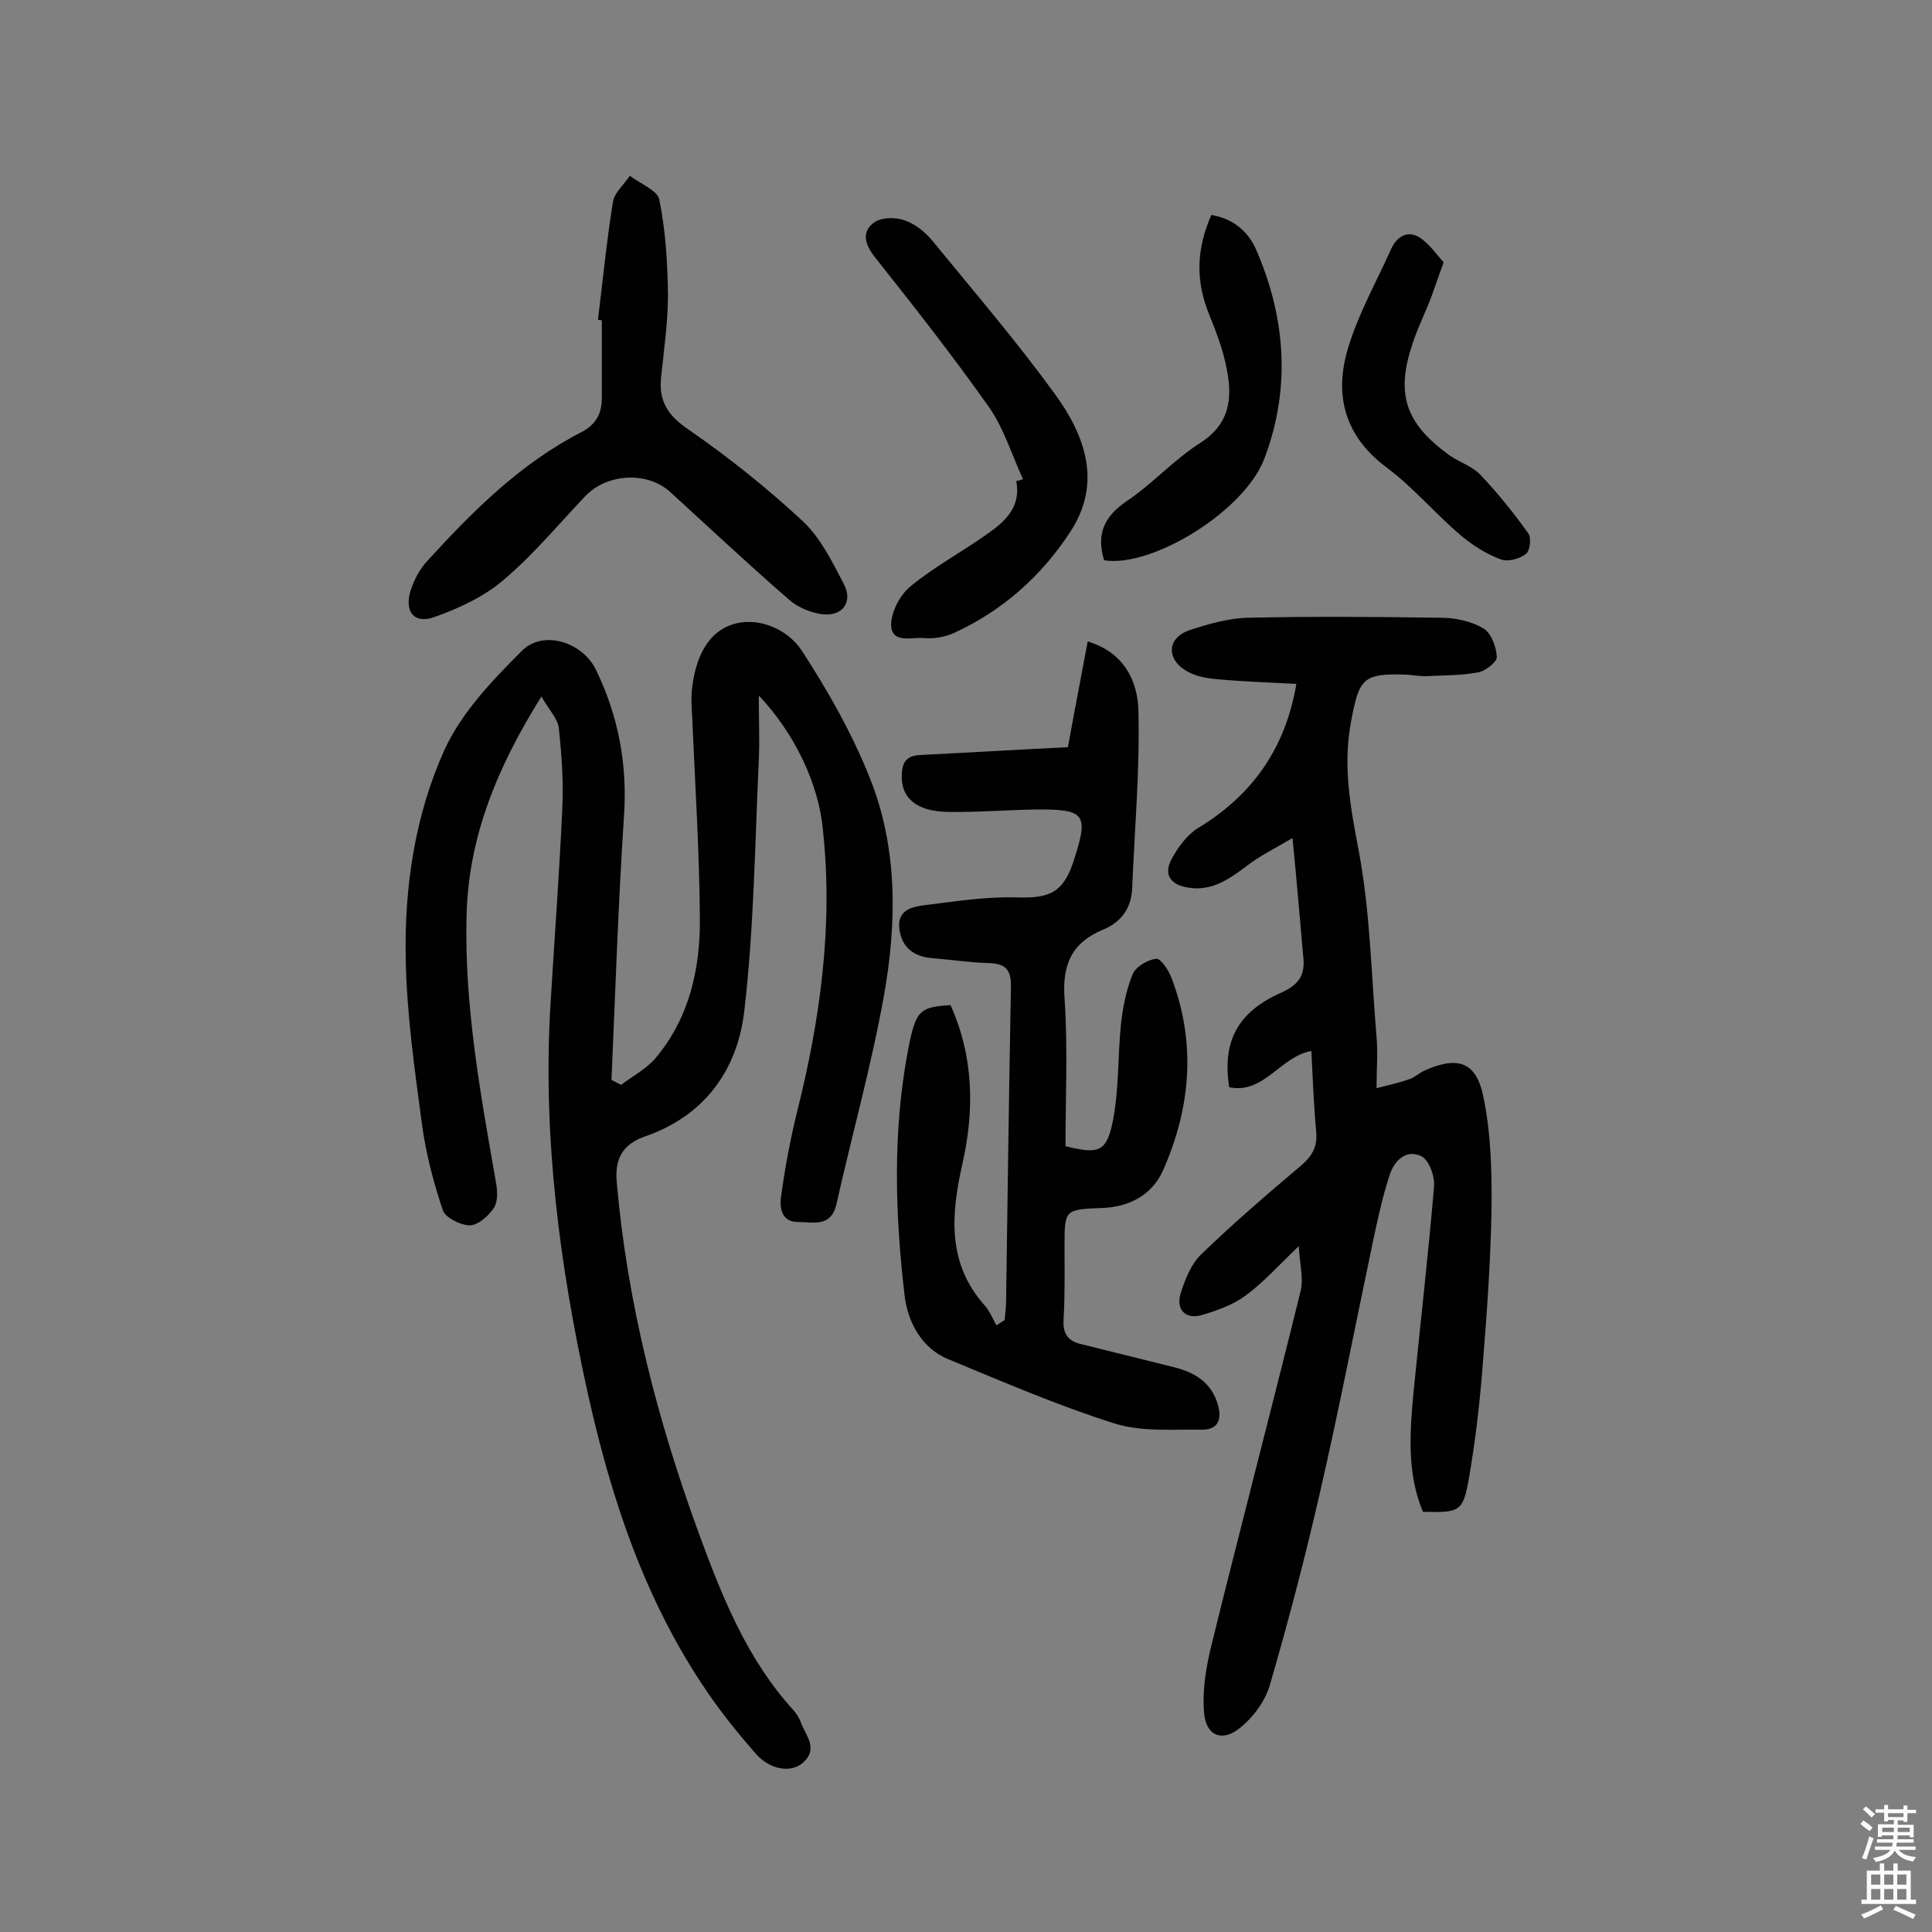
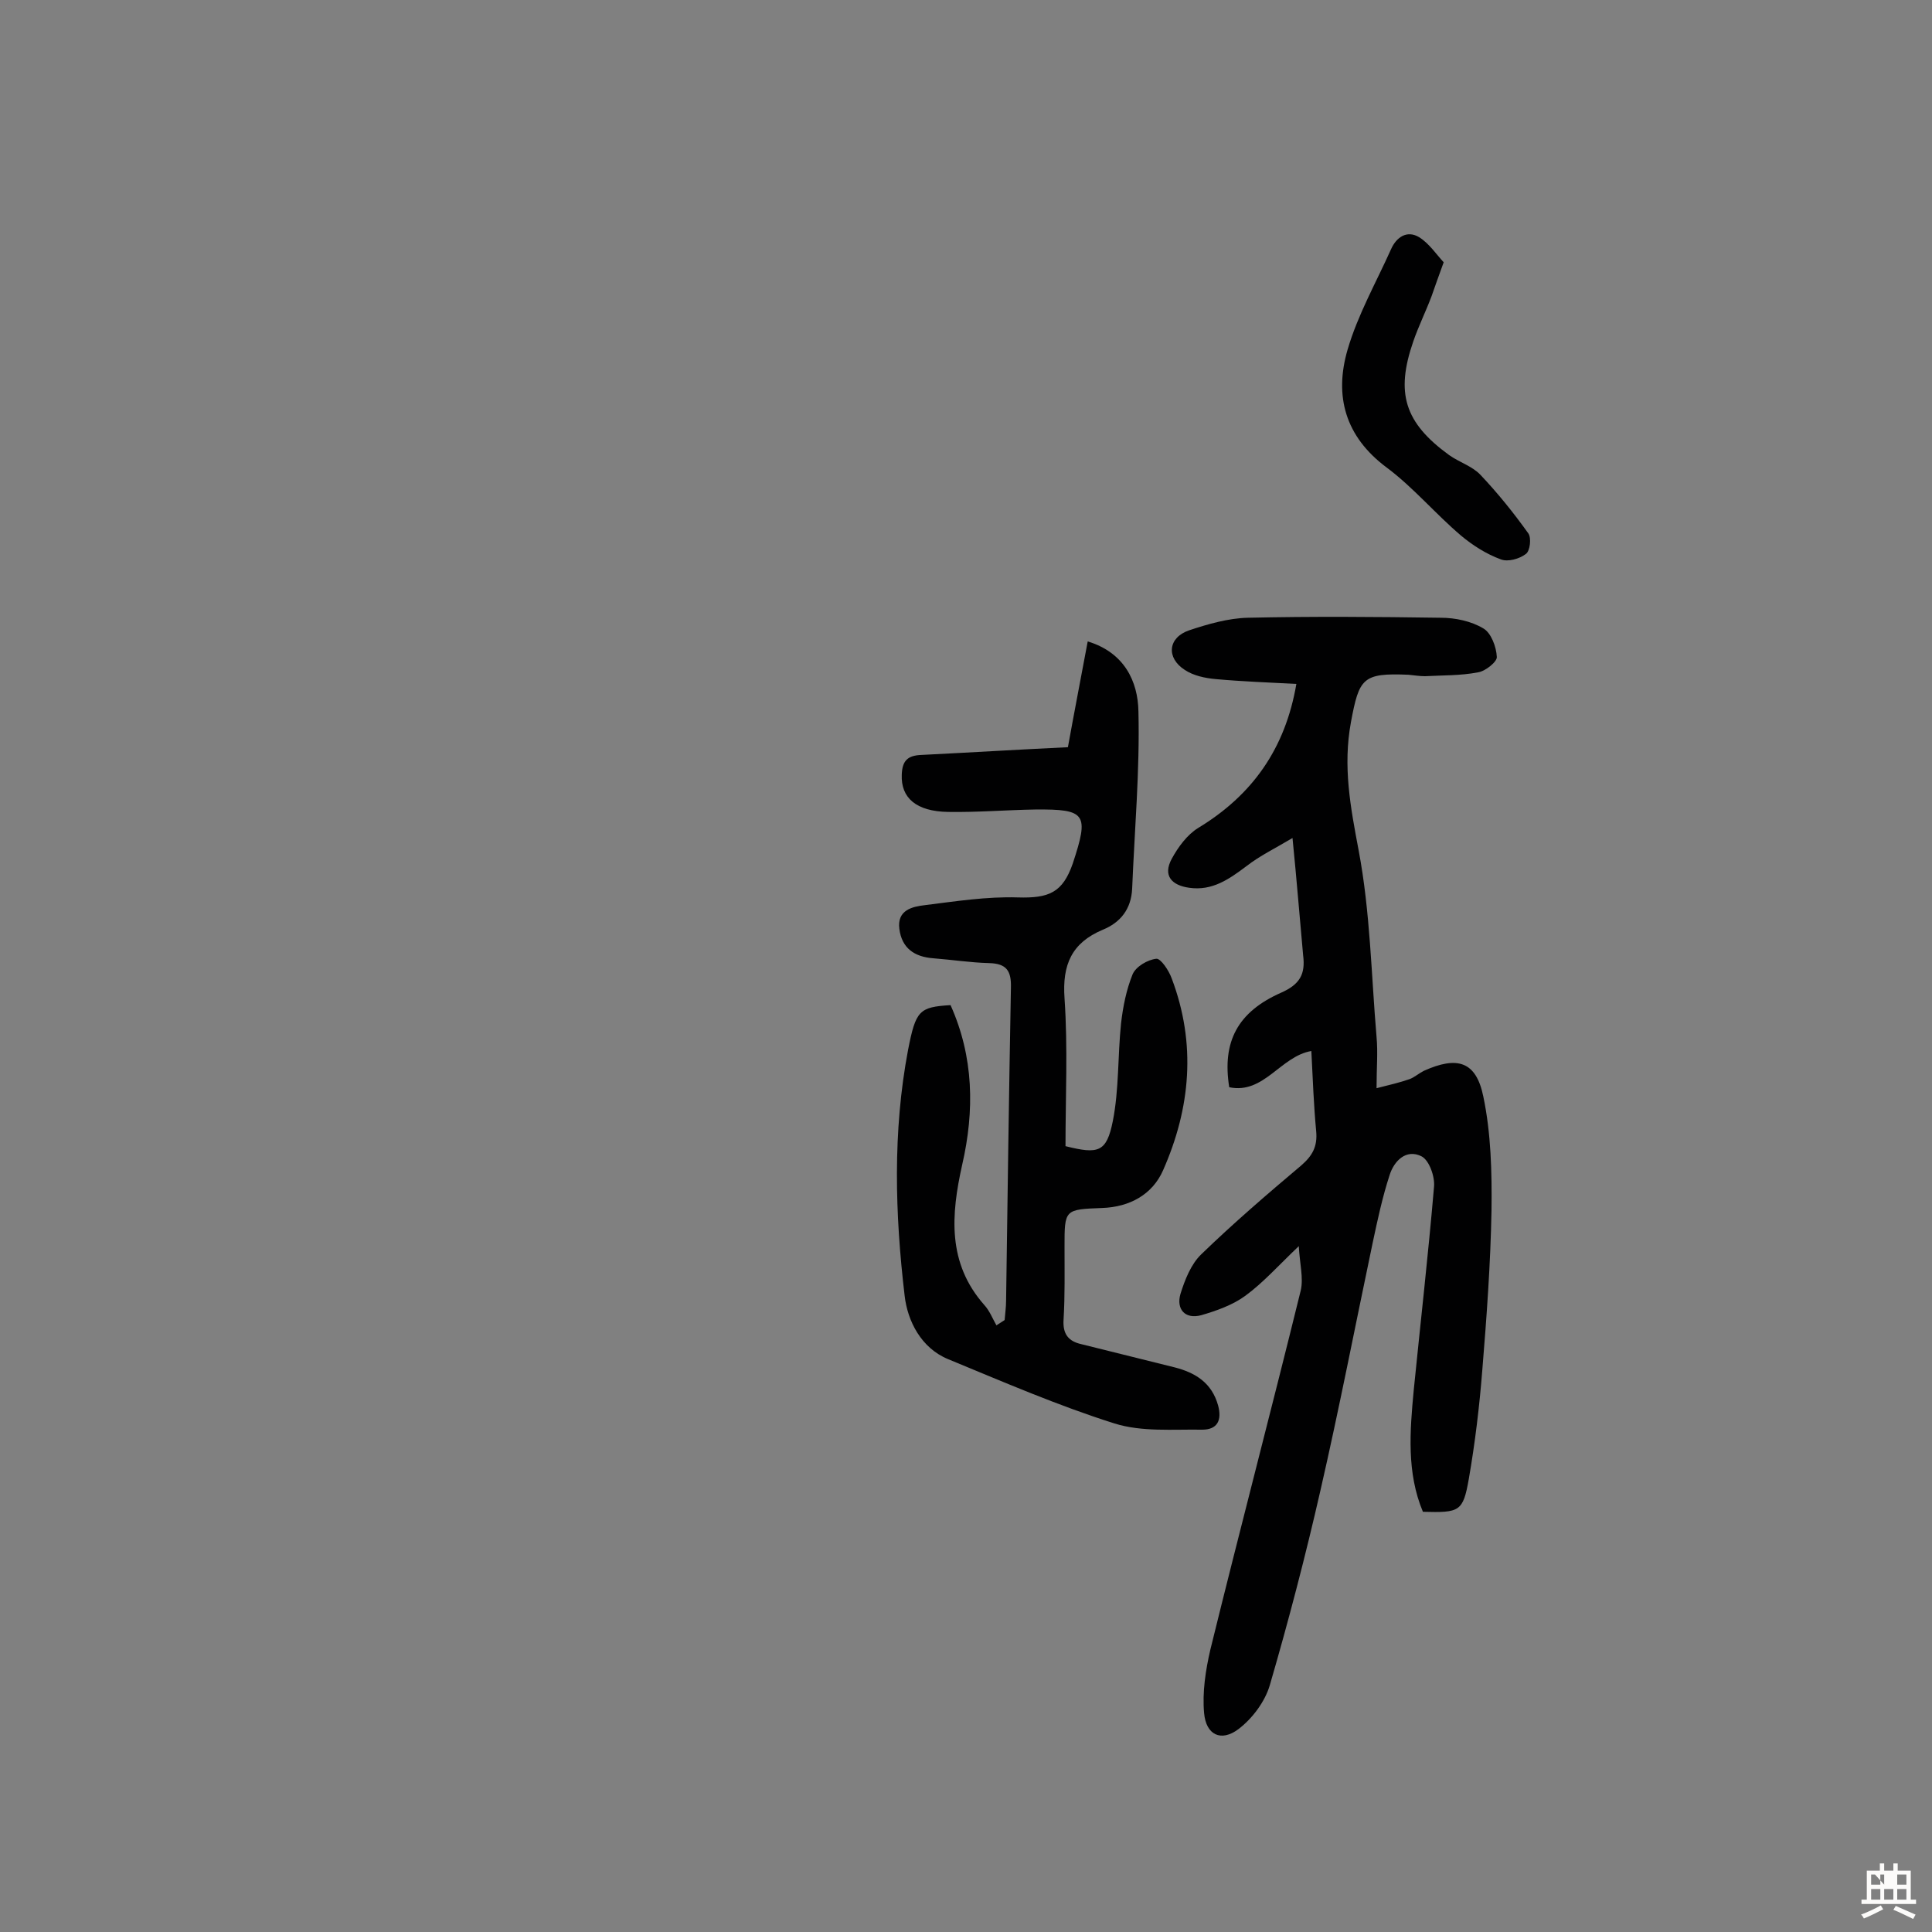
<svg xmlns="http://www.w3.org/2000/svg" enable-background="new 0 0 400 400" viewBox="0 0 400 400">
  <rect x="0" y="0" width="400" height="400" fill="#808080" stroke="none" />
  <g fill="#010102">
-     <path d="m157.1 144c0 5 .2 9.2 0 13.4-.8 17.3-1 34.7-3 51.9-1.4 12.1-8.1 21.7-20.6 26-4.5 1.6-6.3 4.5-5.8 9.6 2.2 25 8.4 49.1 17 72.6 4.8 13.1 10 26.1 19.6 36.6.6.7 1.2 1.6 1.5 2.5 1 2.7 3.7 5.4.5 8.3-2.5 2.3-7 1.5-9.9-1.9-3.5-4-6.9-8.2-9.9-12.6-12.9-18.8-19.9-39.9-24.8-61.9-5.9-26.7-9.4-53.6-7.7-81 .8-13.3 1.8-26.5 2.4-39.8.3-5.6-.1-11.3-.7-16.9-.2-2-2.1-3.9-3.6-6.6-9.2 14.7-15.1 29.1-15.5 45.3-.5 18.7 2.9 37.1 6.1 55.4.3 1.7.4 3.8-.4 5.1-1.1 1.7-3.2 3.6-5 3.7-1.9 0-5.1-1.6-5.6-3.1-2-5.9-3.6-12.1-4.4-18.3-1.5-11.2-3.1-22.5-3.3-33.8-.3-14.8 1.9-29.7 8-43.2 3.5-7.7 9.9-14.4 16-20.5 4.4-4.5 12.6-1.9 15.4 3.9 4.6 9.5 6.5 19.4 5.8 30.1-1.2 18.2-1.8 36.5-2.6 54.8.7.3 1.3.7 2 1 2.4-1.8 5.2-3.3 7.1-5.5 7-8.3 9.3-18.5 9.2-29-.1-13.9-1-27.9-1.6-41.8-.1-1.6-.2-3.3-.1-4.9.5-5.9 2.6-12 8.1-14 5.2-1.9 11.6.6 14.7 5.3 5.4 8.3 10.4 17.1 14.1 26.4 5.8 14.5 5.6 30 2.9 45.1-2.6 14.5-6.6 28.7-9.8 43-1.1 5-4.8 3.8-8 3.8-3.5 0-3.8-3.1-3.5-5.2.8-5.9 1.9-11.8 3.3-17.5 4.8-19.1 7.5-38.5 5.4-58.2-.8-9.7-5.9-20.3-13.3-28.1z" />
    <path d="m267.6 173.5c-3.7 2.2-6.8 3.7-9.5 5.8-3.6 2.7-7.1 5.2-11.9 4.5-3.6-.5-5.5-2.5-3.6-6 1.3-2.4 3.2-5 5.5-6.4 11.2-6.8 18-16.4 20.3-29.8-5.7-.3-11.2-.5-16.7-1-2.2-.2-4.6-.7-6.4-1.9-3.9-2.5-3.5-6.7.9-8.2 3.9-1.3 8.1-2.5 12.1-2.6 13.3-.3 26.6-.2 40 0 3 0 6.3.7 8.8 2.2 1.6.9 2.7 3.8 2.8 5.9.1 1-2.4 3-3.9 3.2-3.6.7-7.3.6-11 .8-1.1 0-2.3-.2-3.4-.3-9.5-.4-10.2.7-11.9 9.8-1.7 9.2-.1 17.6 1.6 26.6 2.4 12.7 2.6 25.7 3.7 38.6.3 3.2 0 6.4 0 10.6 2.8-.7 4.9-1.2 6.9-1.9 1-.4 1.9-1.2 2.9-1.7 6.9-3.1 10.8-2 12.3 5.3 1.6 7.6 1.8 15.7 1.7 23.6-.2 11-1 22-1.9 33-.6 7.6-1.5 15.1-2.8 22.6-1.2 6.8-1.9 7-9.5 6.8-3.4-8.1-2.7-16.7-1.9-25.2 1.4-14 3-28 4.2-42.1.2-2.1-1-5.5-2.6-6.3-3.2-1.6-5.7 1-6.6 3.9-1.5 4.6-2.5 9.3-3.5 14-3.6 17.1-6.9 34.2-10.8 51.2-3.1 13.6-6.6 27-10.5 40.4-1 3.4-3.6 6.9-6.5 9.1-3.6 2.7-6.7 1.2-7.1-3.3-.4-4.3.3-8.9 1.3-13.2 6.1-24.8 12.6-49.5 18.7-74.3.6-2.6-.2-5.5-.4-9.2-4.2 4-7.4 7.6-11.1 10.3-2.6 1.9-6 3.1-9.1 4-3.4.9-5.2-1.3-4.3-4.4.9-2.9 2.2-6.2 4.3-8.2 6.6-6.4 13.7-12.5 20.7-18.4 2.3-2 3.4-3.9 3.1-7.1-.5-5.3-.7-10.7-1-16.6-6.4 1.1-9.8 9-17 7.5-1.5-9.4 1.7-15.6 10.8-19.6 3.8-1.7 5-3.8 4.5-7.7-.7-7.6-1.3-15.3-2.2-24.3z" />
    <path d="m221.1 154.7c1.3-7.2 2.7-14.4 4.1-21.9 7.6 2.3 10.4 8.3 10.5 14.5.3 12.2-.8 24.5-1.3 36.7-.2 4.2-2.4 7-6.1 8.5-6.4 2.7-8.4 7.2-7.9 14.2.7 10.2.2 20.4.2 30.6 6.8 1.7 8.5 1.3 9.8-5.2 1.3-6.6 1-13.5 1.7-20.2.4-3.5 1.1-7 2.4-10.2.7-1.6 3.1-3 4.9-3.2.9-.1 2.6 2.4 3.2 4.1 5.1 13.5 3.9 26.8-1.8 39.7-2.2 5-6.9 7.6-12.6 7.8-7.8.3-7.8.3-7.8 8 0 5 .1 10.1-.2 15.1-.2 3 1 4.5 3.7 5.1 6.4 1.6 12.9 3.2 19.3 4.8 4.3 1.1 7.7 3.2 9 7.9.8 3-.1 5-3.3 5-6.1-.1-12.5.5-18.2-1.3-11.7-3.7-23-8.6-34.4-13.3-5.6-2.3-8.4-7.9-9-13.1-2-16.9-2.5-34 .7-50.9 1.6-8.2 2.3-8.9 8.8-9.3 4.8 10.7 5 21.8 2.4 33.1-2.3 10.3-3.1 20.3 4.6 29 1.1 1.2 1.7 2.8 2.5 4.2.6-.4 1.1-.7 1.7-1.1.1-1.3.3-2.7.3-4 .3-21.6.6-43.2 1-64.8.1-3.5-.9-5-4.5-5.1-3.9-.1-7.7-.7-11.6-1s-6.5-2.1-7-6.1c-.5-3.9 2.7-4.6 5.3-4.9 6.4-.8 12.8-1.8 19.2-1.6 6.5.2 9.3-1 11.4-7 3.4-10.3 2.8-11.3-7.8-11.2-6 .1-12 .6-18 .5-6.6-.1-9.8-2.9-9.6-7.7.1-2.8 1.1-4 4.1-4.1 10-.5 19.8-1.1 30.3-1.6z" />
-     <path d="m123.8 66.2c1-8.1 1.8-16.3 3.1-24.4.3-1.9 2.3-3.6 3.5-5.4 2.1 1.6 5.7 3 6.1 4.9 1.3 6.4 1.7 13 1.8 19.6 0 5.6-.8 11.3-1.4 16.9-.6 5.1 1.2 8.1 5.6 11.1 8.4 5.8 16.4 12.2 23.8 19.1 3.6 3.4 6 8.3 8.4 12.9 1.9 3.6-.1 6.6-4.1 6.3-2.5-.2-5.4-1.4-7.3-3.1-8.3-7.2-16.4-14.8-24.5-22.2-4.8-4.4-13.2-3.9-17.7.9-5.6 5.9-10.8 12.2-17 17.4-4 3.4-9.2 5.8-14.3 7.6-4.1 1.4-6.1-1.2-4.8-5.5.7-2.2 1.9-4.5 3.5-6.2 9.4-10.3 19.3-20.2 32-26.7 3-1.6 4.1-3.9 4.1-7 0-5.4 0-10.7 0-16.1-.4 0-.6-.1-.8-.1z" />
-     <path d="m211.8 99.2c-2.3-5-4-10.6-7.1-15-7.5-10.6-15.5-20.8-23.6-31-2-2.6-2.8-5.1-.2-7.1 1.5-1.1 4.4-1.2 6.3-.5 2.2.7 4.3 2.4 5.8 4.2 8.6 10.5 17.5 20.9 25.5 31.9 6.2 8.6 9.7 18.3 3.1 28.4-6 9.2-14.1 16.4-24.2 21-1.8.8-4.1 1.2-6.2 1-2.5-.2-6.6 1.2-6.7-2.7 0-2.7 1.8-6.2 4-8 5.1-4.2 11-7.3 16.4-11.2 3.5-2.5 6.5-5.5 5.5-10.6.5-.1.9-.2 1.4-.4z" />
-     <path d="m228.6 116c-1.7-5.5.1-9.1 4.6-12.2 5.4-3.6 9.8-8.6 15.3-12.1 6.1-3.9 6.7-9.2 5.5-15.2-.7-3.9-2.2-7.8-3.7-11.5-2.8-6.9-2.6-13.5.5-20.5 4.7.8 7.8 3.6 9.4 7.5 6 13.9 7 28.4 1.7 42.6-3.9 11.1-23.4 23-33.3 21.4z" />
    <path d="m298.9 54.3c-1.1 3-1.8 5-2.5 7-1.2 3.2-2.7 6.2-3.8 9.4-3.7 10.7-1.8 16.8 7.4 23.5 2.1 1.5 4.8 2.3 6.5 4.1 3.6 3.8 6.9 7.9 9.9 12.1.7.9.4 3.7-.5 4.3-1.3 1-3.7 1.7-5.2 1.1-3-1.1-5.8-2.9-8.2-4.9-5.3-4.5-9.9-10-15.4-14.1-8.6-6.4-10.9-14.8-8.1-24.4 2.1-7.2 5.9-13.9 9-20.8 1.1-2.5 3.3-4 5.8-2.5 2.1 1.3 3.6 3.6 5.1 5.2z" />
  </g>
-   <path d="m385.2 377.6.6-.7c.6.4 1.3.9 1.9 1.5l-.6.7c-.8-.5-1.4-1-1.9-1.5zm.3 7.1c.6-1.4 1.1-2.9 1.5-4.5.3.1.6.3.9.4-.5 1.4-1 2.9-1.5 4.4zm.2-10.1.6-.6c.7.5 1.3 1.1 1.9 1.6l-.7.7c-.6-.6-1.2-1.2-1.8-1.7zm8.4-.8h.8v.9h1.8v.7h-1.8v1.8h-.8v-.3h-1.2v.9h3.3v2.6h-.8v-.4h-2.5c0 .3 0 .6-.1.8h3.4v.7h-3.5c0 .3-.1.6-.1.8h4v.7h-3.5c.7.9 1.9 1.3 3.6 1.5-.2.2-.4.5-.6.9-1.9-.3-3.2-1.1-3.8-2.3-.5 1.1-1.8 2-3.9 2.4-.2-.3-.4-.5-.6-.8 1.9-.4 3.1-.9 3.6-1.7h-3.2v-.7h3.5c.1-.2.1-.5.2-.8h-3.3v-.7h3.4c0-.2 0-.5 0-.8h-2.4v.3h-.8v-2.6h3.3v-.9h-1.2v.3h-.8v-1.8h-1.8v-.7h1.8v-.9h.8v.9h3.2zm-4.4 5.5h2.4c0-.3 0-.6 0-.9h-2.4zm1.2-3.1h3.2v-.8h-3.2zm4.4 2.2h-2.4v.9h2.5v-.9z" fill="#fcfbfa" />
-   <path d="m389.2 385.8h.9v1.5h1.9v-1.5h.9v1.5h2.7v6h1.1v.9h-11.3v-.9h1.1v-6h2.7zm.2 8.7.5.8c-1.2.6-2.5 1.3-4 1.9-.2-.3-.3-.6-.6-.8 1.6-.6 3-1.3 4.1-1.9zm-2-4.3h1.9v-2.1h-1.9zm0 3.1h1.9v-2.2h-1.9zm2.7-3.1h1.9v-2.1h-1.9zm0 3.1h1.9v-2.2h-1.9zm2.4 1.3c1.4.6 2.7 1.2 4.1 1.8l-.5.9c-1.5-.7-2.8-1.4-4.1-1.9zm2.2-6.5h-1.9v2.1h1.9zm-1.9 5.2h1.9v-2.2h-1.9z" fill="#fcfbfa" />
+   <path d="m389.2 385.8h.9v1.5h1.9v-1.5h.9v1.5h2.7v6h1.1v.9h-11.3v-.9h1.1v-6h2.7zm.2 8.7.5.8c-1.2.6-2.5 1.3-4 1.9-.2-.3-.3-.6-.6-.8 1.6-.6 3-1.3 4.1-1.9zm-2-4.3h1.9v-2.1h-1.9zm0 3.1h1.9v-2.2h-1.9zm2.7-3.1v-2.1h-1.9zm0 3.1h1.9v-2.2h-1.9zm2.4 1.3c1.4.6 2.7 1.2 4.1 1.8l-.5.9c-1.5-.7-2.8-1.4-4.1-1.9zm2.2-6.5h-1.9v2.1h1.9zm-1.9 5.2h1.9v-2.2h-1.9z" fill="#fcfbfa" />
</svg>